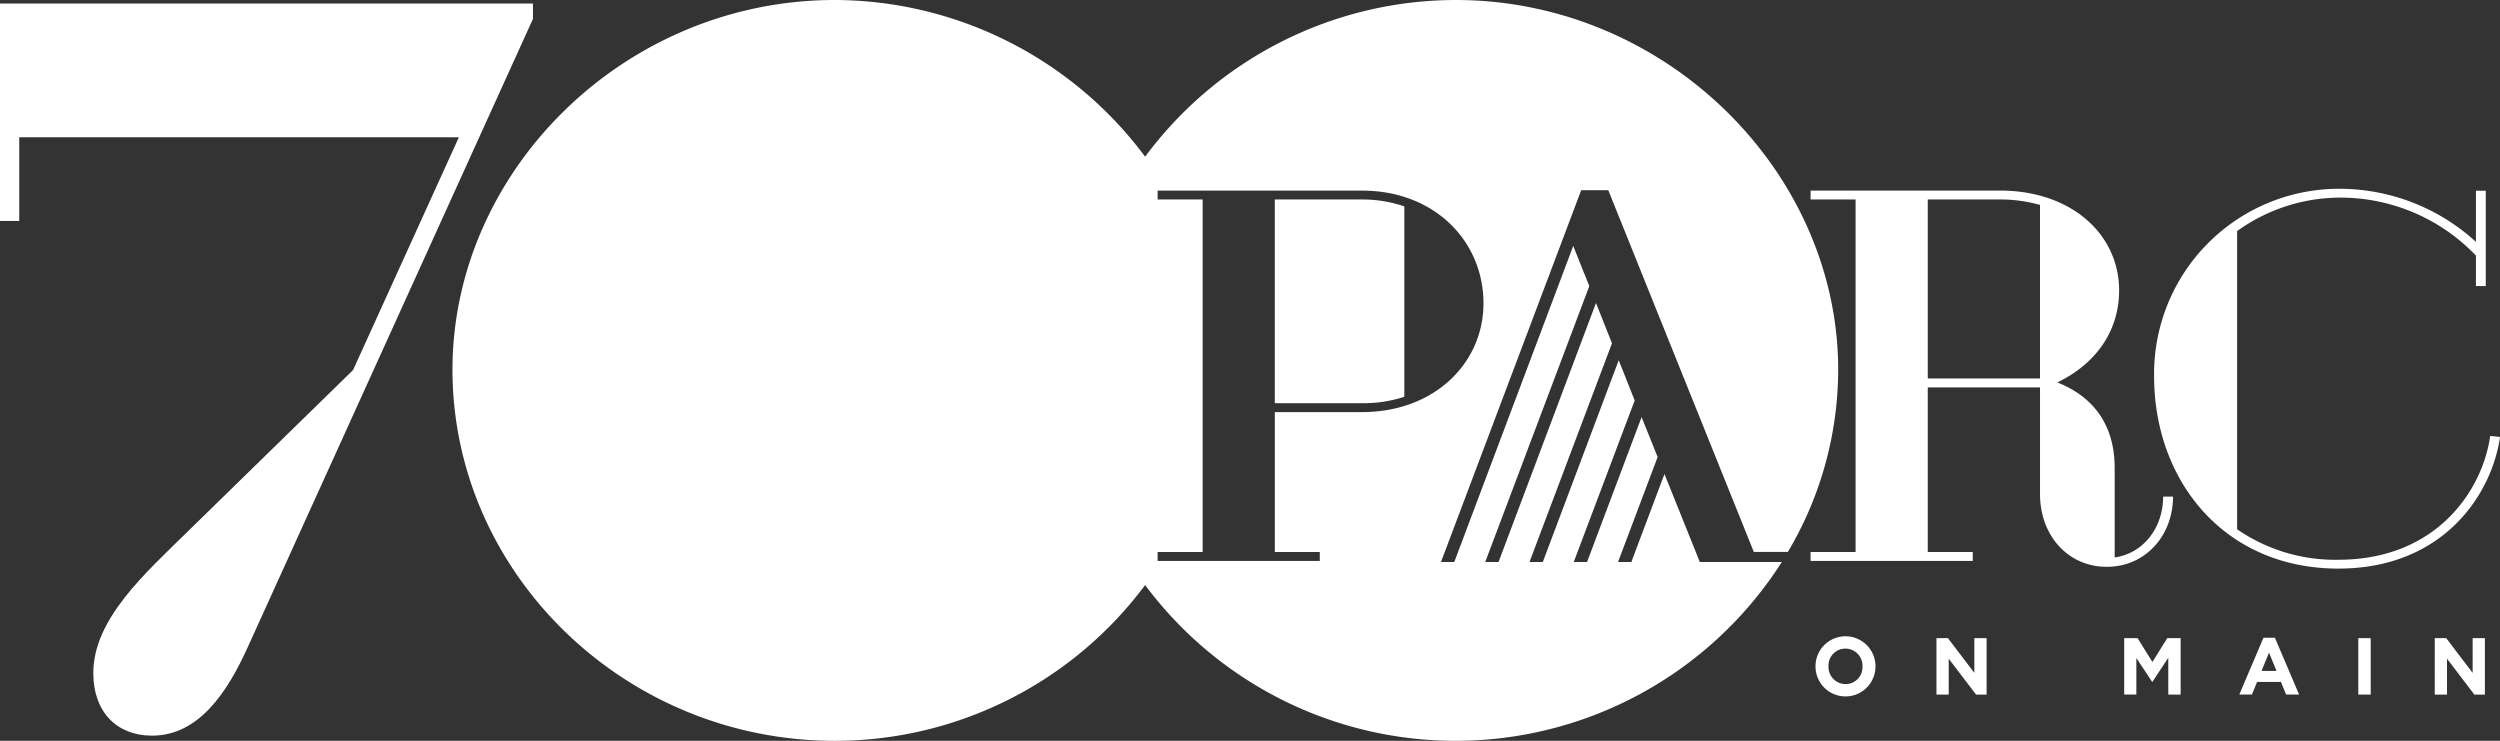
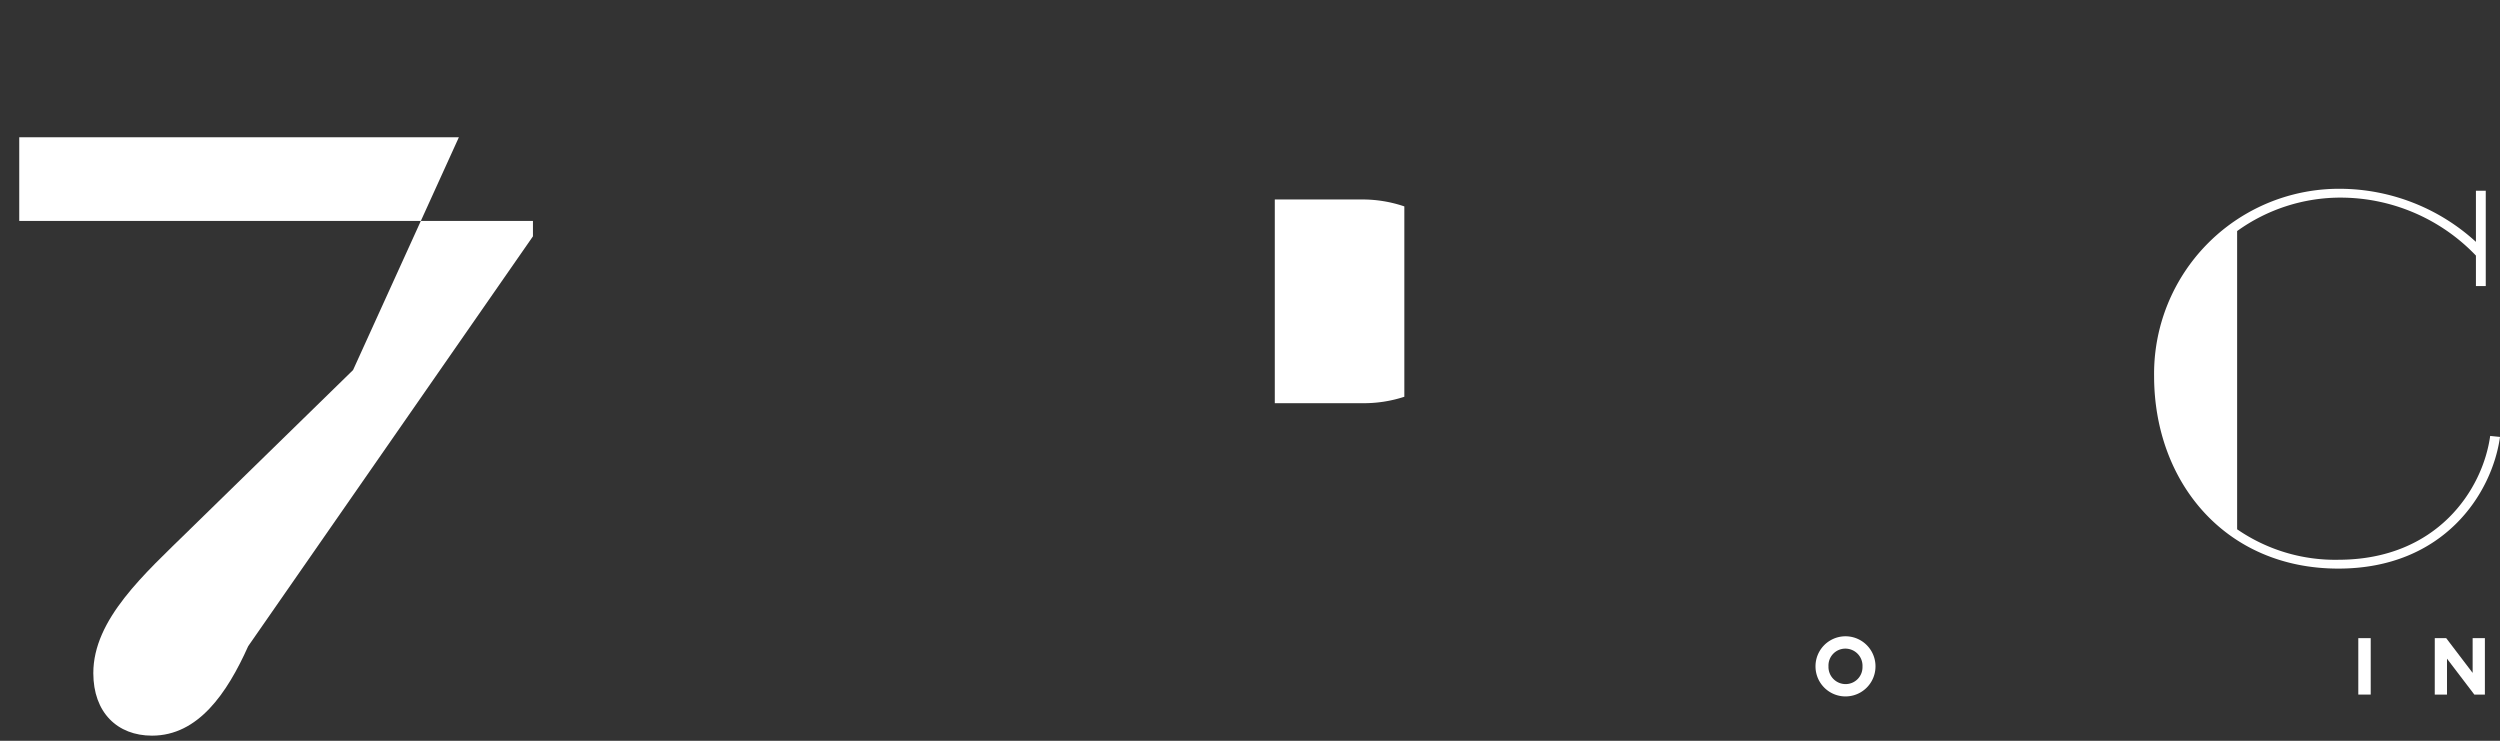
<svg xmlns="http://www.w3.org/2000/svg" id="Group_864" data-name="Group 864" width="508.491" height="150.682" viewBox="0 0 508.491 150.682">
  <rect x="0" y="0" width="508.491" height="150.682" fill="#333333" stroke="none" />
  <defs>
    <clipPath id="clip-path">
      <rect id="Rectangle_1772" data-name="Rectangle 1772" width="508.491" height="150.682" fill="#fff" />
    </clipPath>
  </defs>
  <g id="Group_863" data-name="Group 863" clip-path="url(#clip-path)">
-     <path id="Path_721" data-name="Path 721" d="M38.547,107.819l33.264-32.48L93.334,27.987H3.914V45.011H0V.789H108.4v3.13L50.482,131.5c-4.3,9.588-10.174,18.2-19.567,18.2-7.044,0-11.935-4.7-11.935-12.718,0-10.957,10.37-20.154,19.567-29.156" transform="translate(0 -0.071)" fill="#fff" />
+     <path id="Path_721" data-name="Path 721" d="M38.547,107.819l33.264-32.48L93.334,27.987H3.914V45.011H0H108.4v3.13L50.482,131.5c-4.3,9.588-10.174,18.2-19.567,18.2-7.044,0-11.935-4.7-11.935-12.718,0-10.957,10.37-20.154,19.567-29.156" transform="translate(0 -0.071)" fill="#fff" />
    <path id="Path_722" data-name="Path 722" d="M311.11,84.685V45.967a26.432,26.432,0,0,0-8.648-1.408h-17.7V85.992h17.7a26.445,26.445,0,0,0,8.648-1.307" transform="translate(-25.473 -3.986)" fill="#fff" />
-     <path id="Path_723" data-name="Path 723" d="M354.779,114.31l-7.193-17.9-6.736,17.9h-2.705L346.2,92.955l1.377,3.426L342.1,82.762l.834,2.076-11.09,29.472h-2.705l12.393-32.86-7.871-19.818L313.839,114.31h-2.705L332.3,58.194l-.979-2.464-.009.025-3.639-9.164,1.36,3.425L304.836,114.31h-2.705L327.67,46.592l2.982-7.908h5.509l29.6,73.574h6.931A72.747,72.747,0,0,0,382.921,75.2c0-40.335-35.15-75.2-77.791-75.2a78.762,78.762,0,0,0-63.174,31.874A78.94,78.94,0,0,0,178.865,0c-42.929,0-77.791,34.861-77.791,75.2,0,41.2,34.862,75.484,77.791,75.484a78.705,78.705,0,0,0,63.092-31.687,78.738,78.738,0,0,0,129.5-4.685Zm-77.3-2.033v1.81H244.5v-1.81h9.152v-71.7H244.5v-1.81h41.534c14.884,0,24.74,10.358,24.74,22.928,0,12.068-9.856,22.125-24.74,22.125h-17.7v28.46Zm42.656,2.033,16.778-44.487,1.37,3.45L322.843,114.31Z" transform="translate(-9.042 0)" fill="#fff" />
-     <path id="Path_724" data-name="Path 724" d="M404.445,116.084H413.6V44.38h-9.151V42.57h38.517c14.582,0,24.236,8.951,24.236,20.314,0,7.744-4.223,14.683-12.571,18.705,8.348,3.319,11.666,9.756,11.666,17.4v18.2c5.733-.8,9.856-5.934,9.856-12.37h2.011c0,7.944-5.632,14.28-13.476,14.28s-13.576-6.336-13.576-14.783V82.6H428.279v33.488h9.152v1.811H404.445Zm46.663-35.3v-35.3a30.088,30.088,0,0,0-8.146-1.106H428.279V80.786Z" transform="translate(-36.179 -3.808)" fill="#fff" />
    <path id="Path_725" data-name="Path 725" d="M518.656,117.624c20.088,0,29.381-14.291,30.88-25.184l2,.2c-1.6,11.493-11.393,26.783-32.88,26.783-22.986,0-37.476-17.589-37.476-39.175a37.626,37.626,0,0,1,38.075-38.076,41.162,41.162,0,0,1,27.383,10.794V42.573h2V61.959h-2v-6.2a38.125,38.125,0,0,0-27.383-11.792,35.965,35.965,0,0,0-21.187,6.8v60.661a35.149,35.149,0,0,0,20.587,6.2" transform="translate(-43.044 -3.772)" fill="#fff" />
    <path id="Path_726" data-name="Path 726" d="M405.546,148.3v-.033a6.1,6.1,0,0,1,12.2-.033v.033a6.1,6.1,0,0,1-12.2.033m9.558,0v-.033a3.486,3.486,0,0,0-3.476-3.607,3.432,3.432,0,0,0-3.443,3.574v.033a3.487,3.487,0,0,0,3.476,3.607A3.432,3.432,0,0,0,415.1,148.3" transform="translate(-36.278 -12.732)" fill="#fff" />
-     <path id="Path_727" data-name="Path 727" d="M432.564,142.547h2.328l5.377,7.066v-7.066h2.492v11.477h-2.147l-5.559-7.3v7.3h-2.491Z" transform="translate(-38.695 -12.751)" fill="#fff" />
-     <path id="Path_728" data-name="Path 728" d="M474.5,142.547h2.721l3.018,4.852,3.016-4.852h2.723v11.477h-2.509v-7.493l-3.23,4.9h-.066l-3.2-4.853v7.444H474.5Z" transform="translate(-42.446 -12.751)" fill="#fff" />
-     <path id="Path_729" data-name="Path 729" d="M505.126,142.457h2.328l4.918,11.558h-2.639l-1.05-2.574H503.83l-1.049,2.574h-2.573Zm2.656,6.754-1.525-3.721-1.525,3.721Z" transform="translate(-44.746 -12.743)" fill="#fff" />
    <rect id="Rectangle_1771" data-name="Rectangle 1771" width="2.524" height="11.477" transform="translate(479.67 129.796)" fill="#fff" />
    <path id="Path_730" data-name="Path 730" d="M543.876,142.547H546.2l5.377,7.066v-7.066h2.492v11.477h-2.147l-5.559-7.3v7.3h-2.491Z" transform="translate(-48.652 -12.751)" fill="#fff" />
  </g>
</svg>